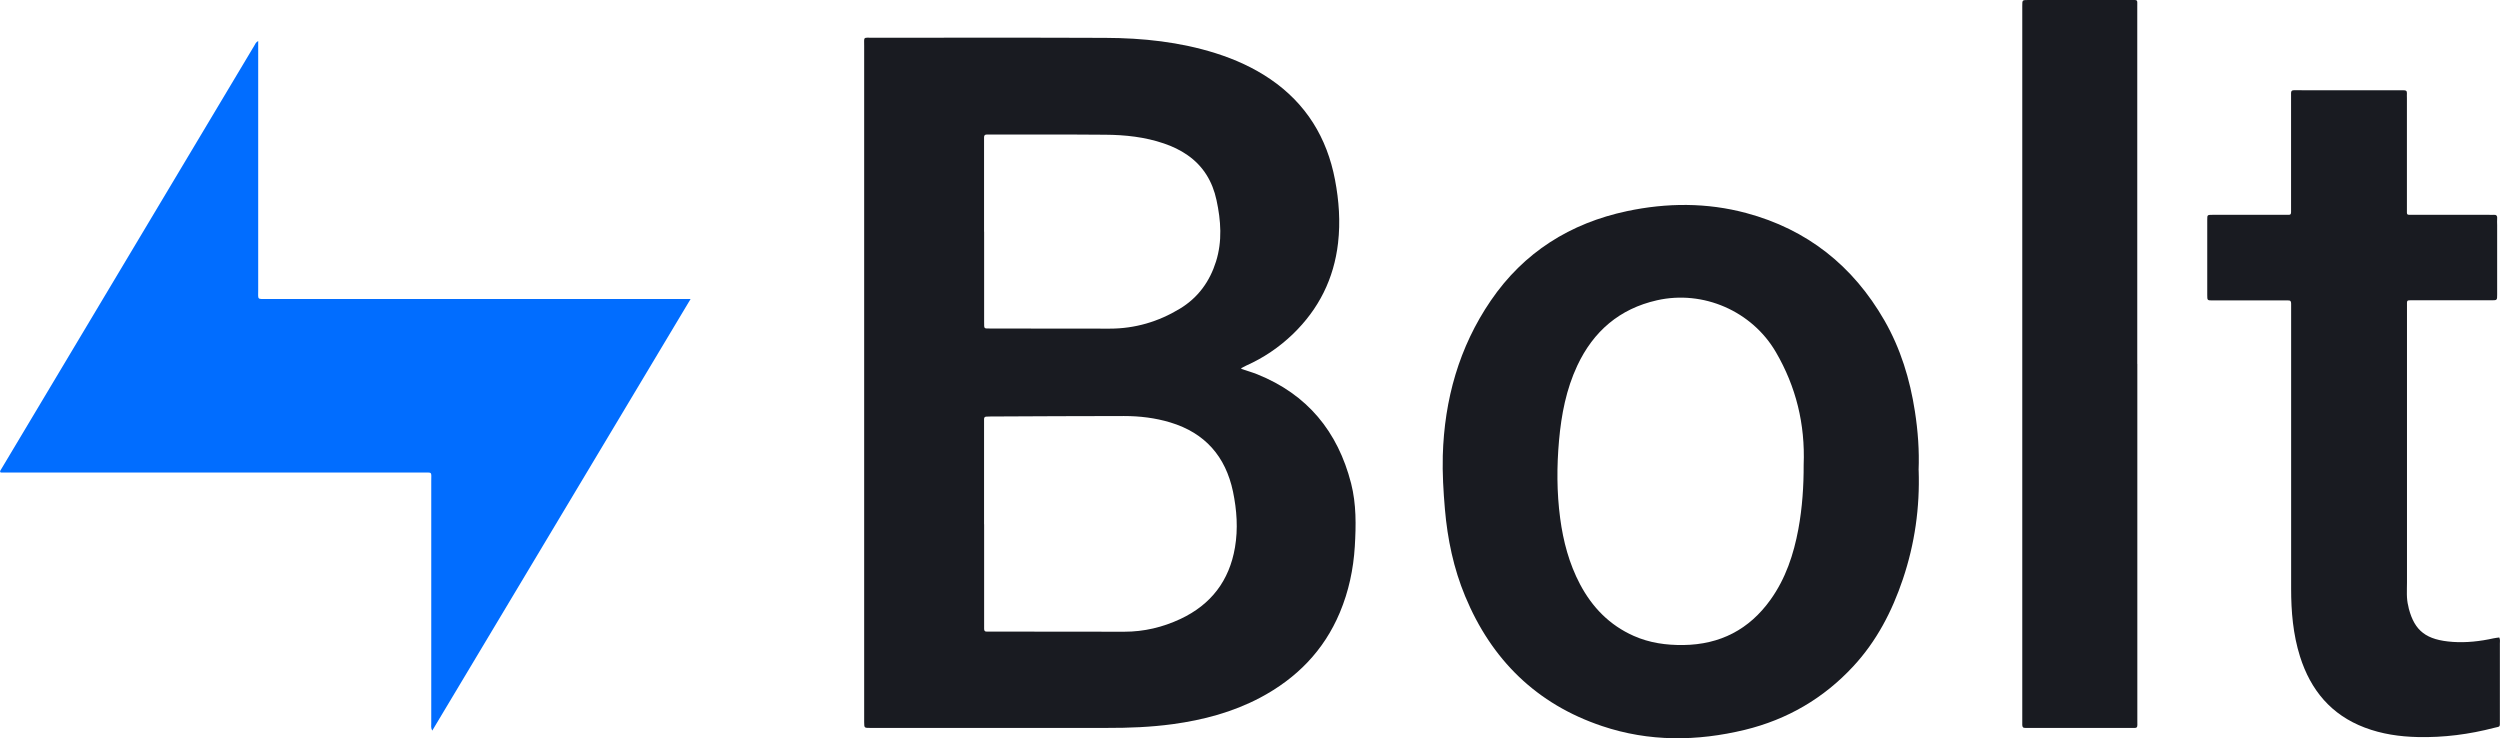
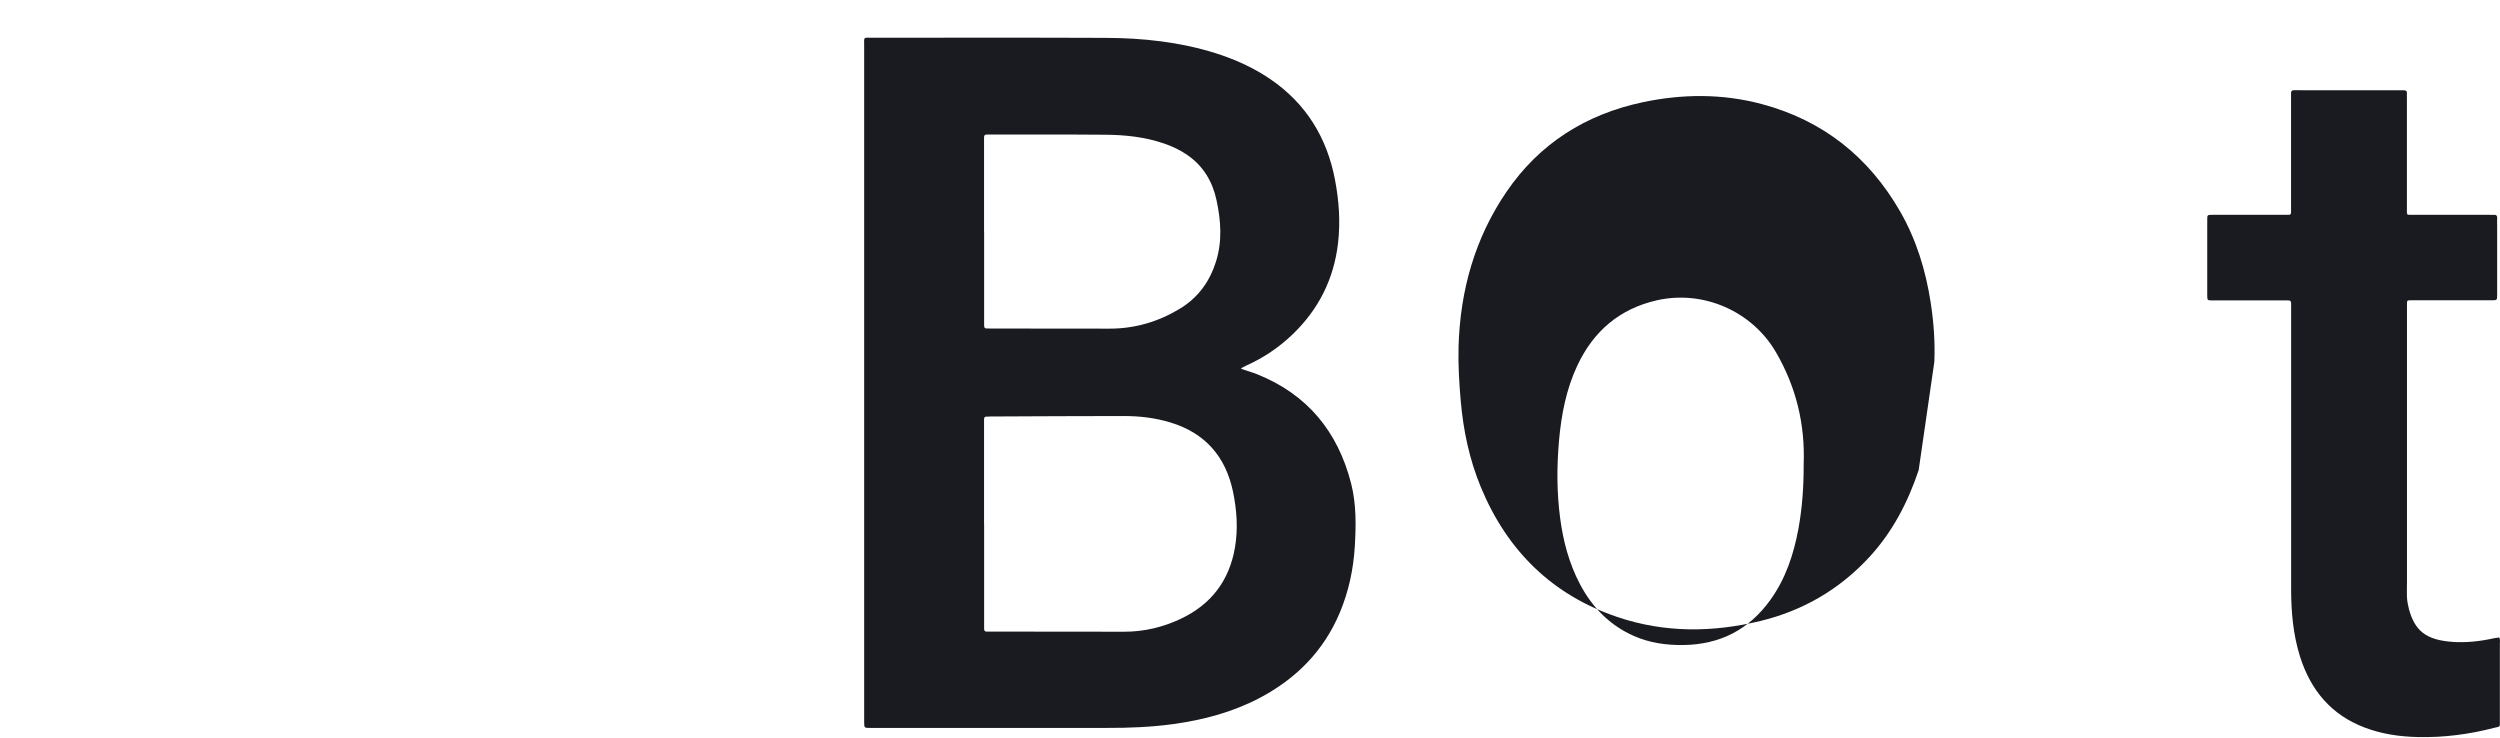
<svg xmlns="http://www.w3.org/2000/svg" width="3776.2" height="1115.1" data-name="Layer 1" version="1.1">
  <defs>
    <style>.cls-1 {
        fill: #191b21;
      }

      .cls-1, .cls-2 {
        stroke-width: 0px;
      }

      .cls-2 {
        fill: #016dff;
      }</style>
  </defs>
  <g class="layer">
    <title>Layer 1</title>
    <path class="cls-1" d="m1874.9,557.2c8,2.7 16.1,5 24,8.1c75.8,30.4 121.8,86.5 141.9,164.8c8,31.4 7.5,63.4 5.6,95.3c-2.1,34.4 -9.2,67.9 -22.6,99.8c-24.2,57.7 -65.5,99.5 -120.3,128.6c-41.4,21.9 -85.9,33.7 -132,40c-33.1,4.5 -66.3,5.8 -99.7,5.7c-117.3,0 -234.5,0 -351.8,0s-4,0 -6,0c-8.6,0 -8.6,0 -8.7,-8.8c0,-19.6 0,-39.3 0,-58.9c0,-320.7 0,-641.4 0,-962.1c0,-14.7 -1.9,-12.7 12.7,-12.7c117.3,0 234.5,-0.3 351.8,0.2c56.4,0.2 112.3,6.1 166.5,23.2c29.3,9.3 57.1,21.8 82.6,39.2c54,36.9 85.5,88.4 97.6,152c6,31.5 8.3,63.3 4.6,95.4c-6.2,54 -29.1,99.8 -68.1,137.5c-20.8,20.1 -44.4,36 -70.8,47.8c-2.4,1.1 -4.7,2.4 -7,3.6c-0.2,0 -0.1,0.6 -0.3,1.4l0,-0.1zm-388.4,234.7c0,50.3 0,100.6 0,150.8c0,2.3 0,4.7 0,7c0,2.7 0.8,4.5 3.9,4.3c2,-0.1 4,0 6,0c67.3,0 134.6,0 201.8,0.2c29.8,0 58,-6.7 84.9,-19.3c46.2,-21.7 73.8,-57.9 82.3,-108c4.8,-28.1 2.8,-56.5 -3,-84.4c-11.2,-53 -42.1,-88.5 -94.6,-104.4c-22.8,-6.9 -46.3,-9.7 -70,-9.7c-67.3,0 -134.6,0.4 -201.8,0.7c-2,0 -4,0.2 -6,0.2c-2.5,0 -3.6,1.3 -3.6,3.7c0,2.7 0,5.3 0,8c0,50.3 0,100.6 0,150.8l0.1,0.1zm0,-442c0,45.6 0,91.2 0,136.8c0,10.4 -0.3,9.4 8.9,9.5c60.3,0 120.5,0.3 180.8,0.2c38.1,0 73.5,-10.4 106.1,-30.2c27.5,-16.7 45,-41 54.5,-71.3c9.6,-30.7 7.4,-61.8 0.7,-92.7c-6,-28 -19.9,-51.3 -43.8,-67.9c-11,-7.7 -23,-13.3 -35.6,-17.6c-28.7,-9.8 -58.4,-13 -88.5,-13.2c-58.3,-0.5 -116.5,-0.2 -174.8,-0.3c-1.3,0 -2.7,0 -4,0c-2.8,-0.1 -4.4,1.1 -4.4,4c0,2.3 0,4.7 0,7c0,45.3 0,90.5 0,135.8l0.1,-0.1z" id="svg_1" />
-     <path class="cls-2" d="m1043.1,451.7c-130.7,218.3 -260.2,434.6 -390.2,651.9c-2.3,-4.2 -1.5,-7.8 -1.5,-11.1c0,-121.9 0,-243.8 0,-365.6c0,-15 2.2,-13.1 -13.3,-13.1c-208.5,0 -417.1,0 -625.6,0s-7.9,0 -11.5,0c-0.5,-0.9 -0.7,-1.1 -0.8,-1.5c0,-0.3 -0.2,-0.7 0,-0.9c127.9,-214.2 255.9,-428.4 384,-642.6c1.3,-2.2 2.1,-4.8 5.8,-6.9c0,4.2 0,7.7 0,11.1c0,121.5 0,243.1 0,364.6c0,15.7 -2.1,14 13.6,14c208.9,0 417.7,0 626.6,0l12.9,0l0,0.1z" id="svg_2" />
-     <path class="cls-1" d="m2898.1,710.2c1.9,56.6 -5.9,111.3 -23.8,164.5c-16.4,48.8 -39.7,93.7 -74.9,131.7c-44.9,48.5 -99.8,80.4 -163.8,96c-72.2,17.5 -144.7,18.2 -215.7,-5.7c-99,-33.2 -167,-100.2 -206.8,-196.1c-17.5,-42.1 -26.7,-86.3 -30.6,-131.6c-2.3,-26.9 -3.9,-53.9 -3.2,-80.8c2.4,-84.6 24.5,-163.8 72.5,-234.1c49.8,-73 120,-117 205.8,-135.2c60,-12.7 120.5,-13.1 180.1,2.9c92.1,24.7 161.2,79.7 208.6,162.1c24.5,42.6 38.6,88.9 46.1,137.3c4.6,29.7 6.8,59.5 5.6,89.1l0.1,-0.1zm-173.7,-8c2.4,-61.8 -11.6,-118.2 -42,-170.4c-36.1,-61.9 -109.8,-94.1 -179.7,-78.2c-56.4,12.8 -95.9,46.7 -120.3,98.8c-16.7,35.7 -24,73.8 -27.5,112.8c-3.5,39.2 -3.5,78.4 1.7,117.6c4.6,34.8 13.5,68.4 30,99.7c18.5,34.9 44.6,61.8 81.1,78c23.9,10.6 48.9,14.1 74.9,13.8c55.6,-0.7 99.5,-23.4 131.7,-68.4c22.9,-32 35,-68.4 42.1,-106.7c6,-32.5 8.1,-65.3 8,-96.9l0,-0.1z" id="svg_3" />
+     <path class="cls-1" d="m2898.1,710.2c-16.4,48.8 -39.7,93.7 -74.9,131.7c-44.9,48.5 -99.8,80.4 -163.8,96c-72.2,17.5 -144.7,18.2 -215.7,-5.7c-99,-33.2 -167,-100.2 -206.8,-196.1c-17.5,-42.1 -26.7,-86.3 -30.6,-131.6c-2.3,-26.9 -3.9,-53.9 -3.2,-80.8c2.4,-84.6 24.5,-163.8 72.5,-234.1c49.8,-73 120,-117 205.8,-135.2c60,-12.7 120.5,-13.1 180.1,2.9c92.1,24.7 161.2,79.7 208.6,162.1c24.5,42.6 38.6,88.9 46.1,137.3c4.6,29.7 6.8,59.5 5.6,89.1l0.1,-0.1zm-173.7,-8c2.4,-61.8 -11.6,-118.2 -42,-170.4c-36.1,-61.9 -109.8,-94.1 -179.7,-78.2c-56.4,12.8 -95.9,46.7 -120.3,98.8c-16.7,35.7 -24,73.8 -27.5,112.8c-3.5,39.2 -3.5,78.4 1.7,117.6c4.6,34.8 13.5,68.4 30,99.7c18.5,34.9 44.6,61.8 81.1,78c23.9,10.6 48.9,14.1 74.9,13.8c55.6,-0.7 99.5,-23.4 131.7,-68.4c22.9,-32 35,-68.4 42.1,-106.7c6,-32.5 8.1,-65.3 8,-96.9l0,-0.1z" id="svg_3" />
    <path class="cls-1" d="m3775.1,963c1.6,3.1 0.9,6.2 0.9,9.1c0,38.6 0,77.3 0,115.9c0,11.1 0.8,9 -8.3,11.3c-37.9,9.9 -76.4,14.9 -115.6,14c-27.4,-0.6 -54.4,-4.5 -80.2,-14.3c-50.7,-19.2 -81.7,-56.5 -97.8,-107.4c-10.5,-33.4 -13.4,-67.8 -13.4,-102.5c0,-138.2 0,-276.3 0,-414.5c0,-5.3 -0.1,-10.7 0,-16c0,-3.3 -0.9,-5 -4.5,-4.8c-2.3,0.1 -4.7,0 -7,0c-35.6,0 -71.3,0 -106.9,0c-8.2,0 -8.3,-0.1 -8.3,-8c0,-38 0,-75.9 0,-113.9c0,-7.3 0.1,-7.4 7.8,-7.4c36,0 72,0 107.9,0c2.3,0 4.7,-0.1 7,0c3.2,0.2 4,-1.5 3.9,-4.3c0,-3.3 0,-6.7 0,-10c0,-54.3 0,-108.5 0,-162.8c0,-2.3 0,-4.7 0,-7c0,-3 1.5,-4.2 4.3,-4.1c1.7,0 3.3,0 5,0c52,0 103.9,0 155.9,0.1c1.7,0 3.3,0 5,0c3.3,-0.2 5,1 4.8,4.6c-0.2,2.3 0,4.7 0,7c0,54.3 0,108.6 0,162.9s0,3.3 0,5c0,9.3 -1,8.6 8.6,8.6c38.6,0 77.3,0 115.9,0c2,0 4,0.2 6,0c4.2,-0.4 6.2,1 5.8,5.5c-0.3,3.3 0,6.7 0,10c0,35 0,69.9 0,104.9c0,8.6 0,8.7 -8.7,8.7c-39.3,0 -78.6,0 -117.9,0c-10.8,0 -9.6,-1 -9.6,9.6c0,138.9 0,277.8 0,416.6c0,12 -1.1,24 2,35.8c0.3,1.3 0.5,2.6 0.8,3.9c8.9,33.5 26.2,47.3 66.4,50.1c20.5,1.4 41.2,-0.9 61.5,-5.4c2.8,-0.6 5.8,-0.9 8.6,-1.3l0.1,0.1z" id="svg_4" />
-     <path class="cls-1" d="m3228.4,549.7c0,179.2 0,358.4 0,537.5c0,14.1 1.7,12.3 -12.1,12.3c-50,0 -99.9,0 -149.9,0c-2.3,0 -4.7,0 -7,0c-3.4,0.2 -4.9,-1.3 -4.8,-4.7c0.1,-2.3 0,-4.7 0,-7c0,-358.7 0,-717.4 0,-1076.1s0,-2 0,-3c0,-8.6 0,-8.7 8.7,-8.7c51.6,0 103.3,0 154.9,0c11.5,0 10.1,-1.1 10.1,10.1c0,118.9 0,237.8 0,356.7s0,121.9 0,182.8l0.1,0.1z" id="svg_5" />
  </g>
</svg>